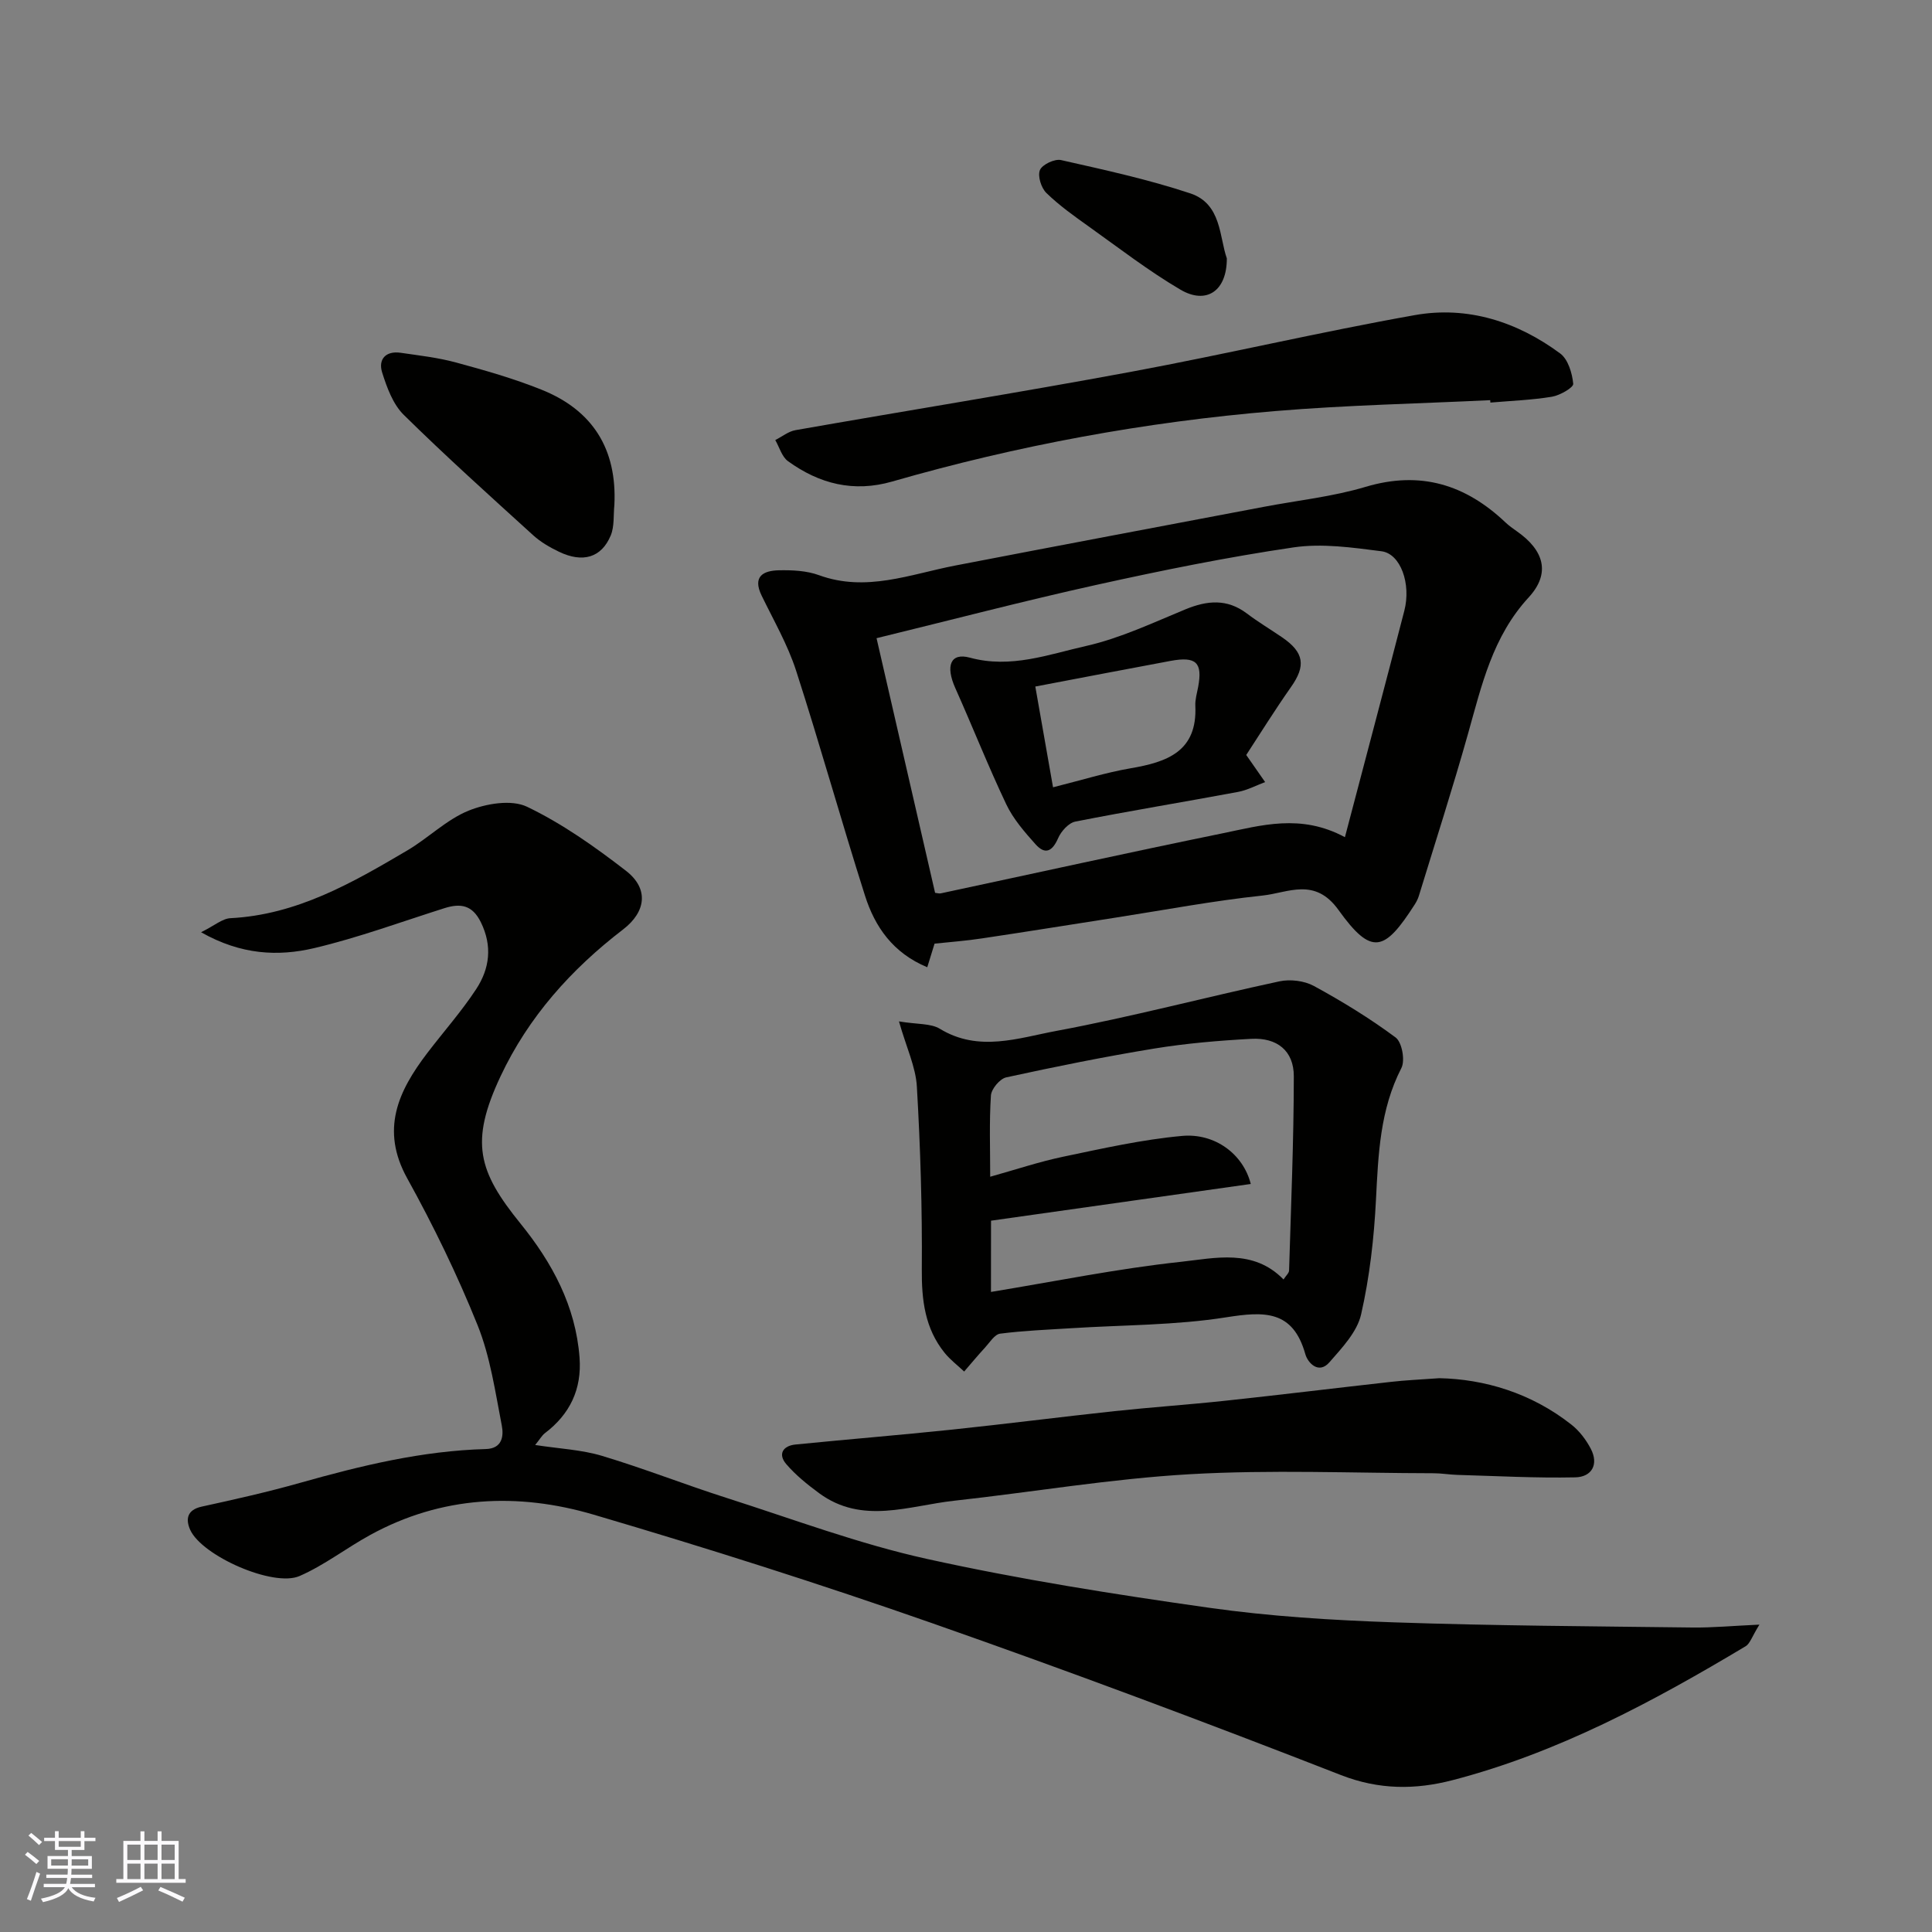
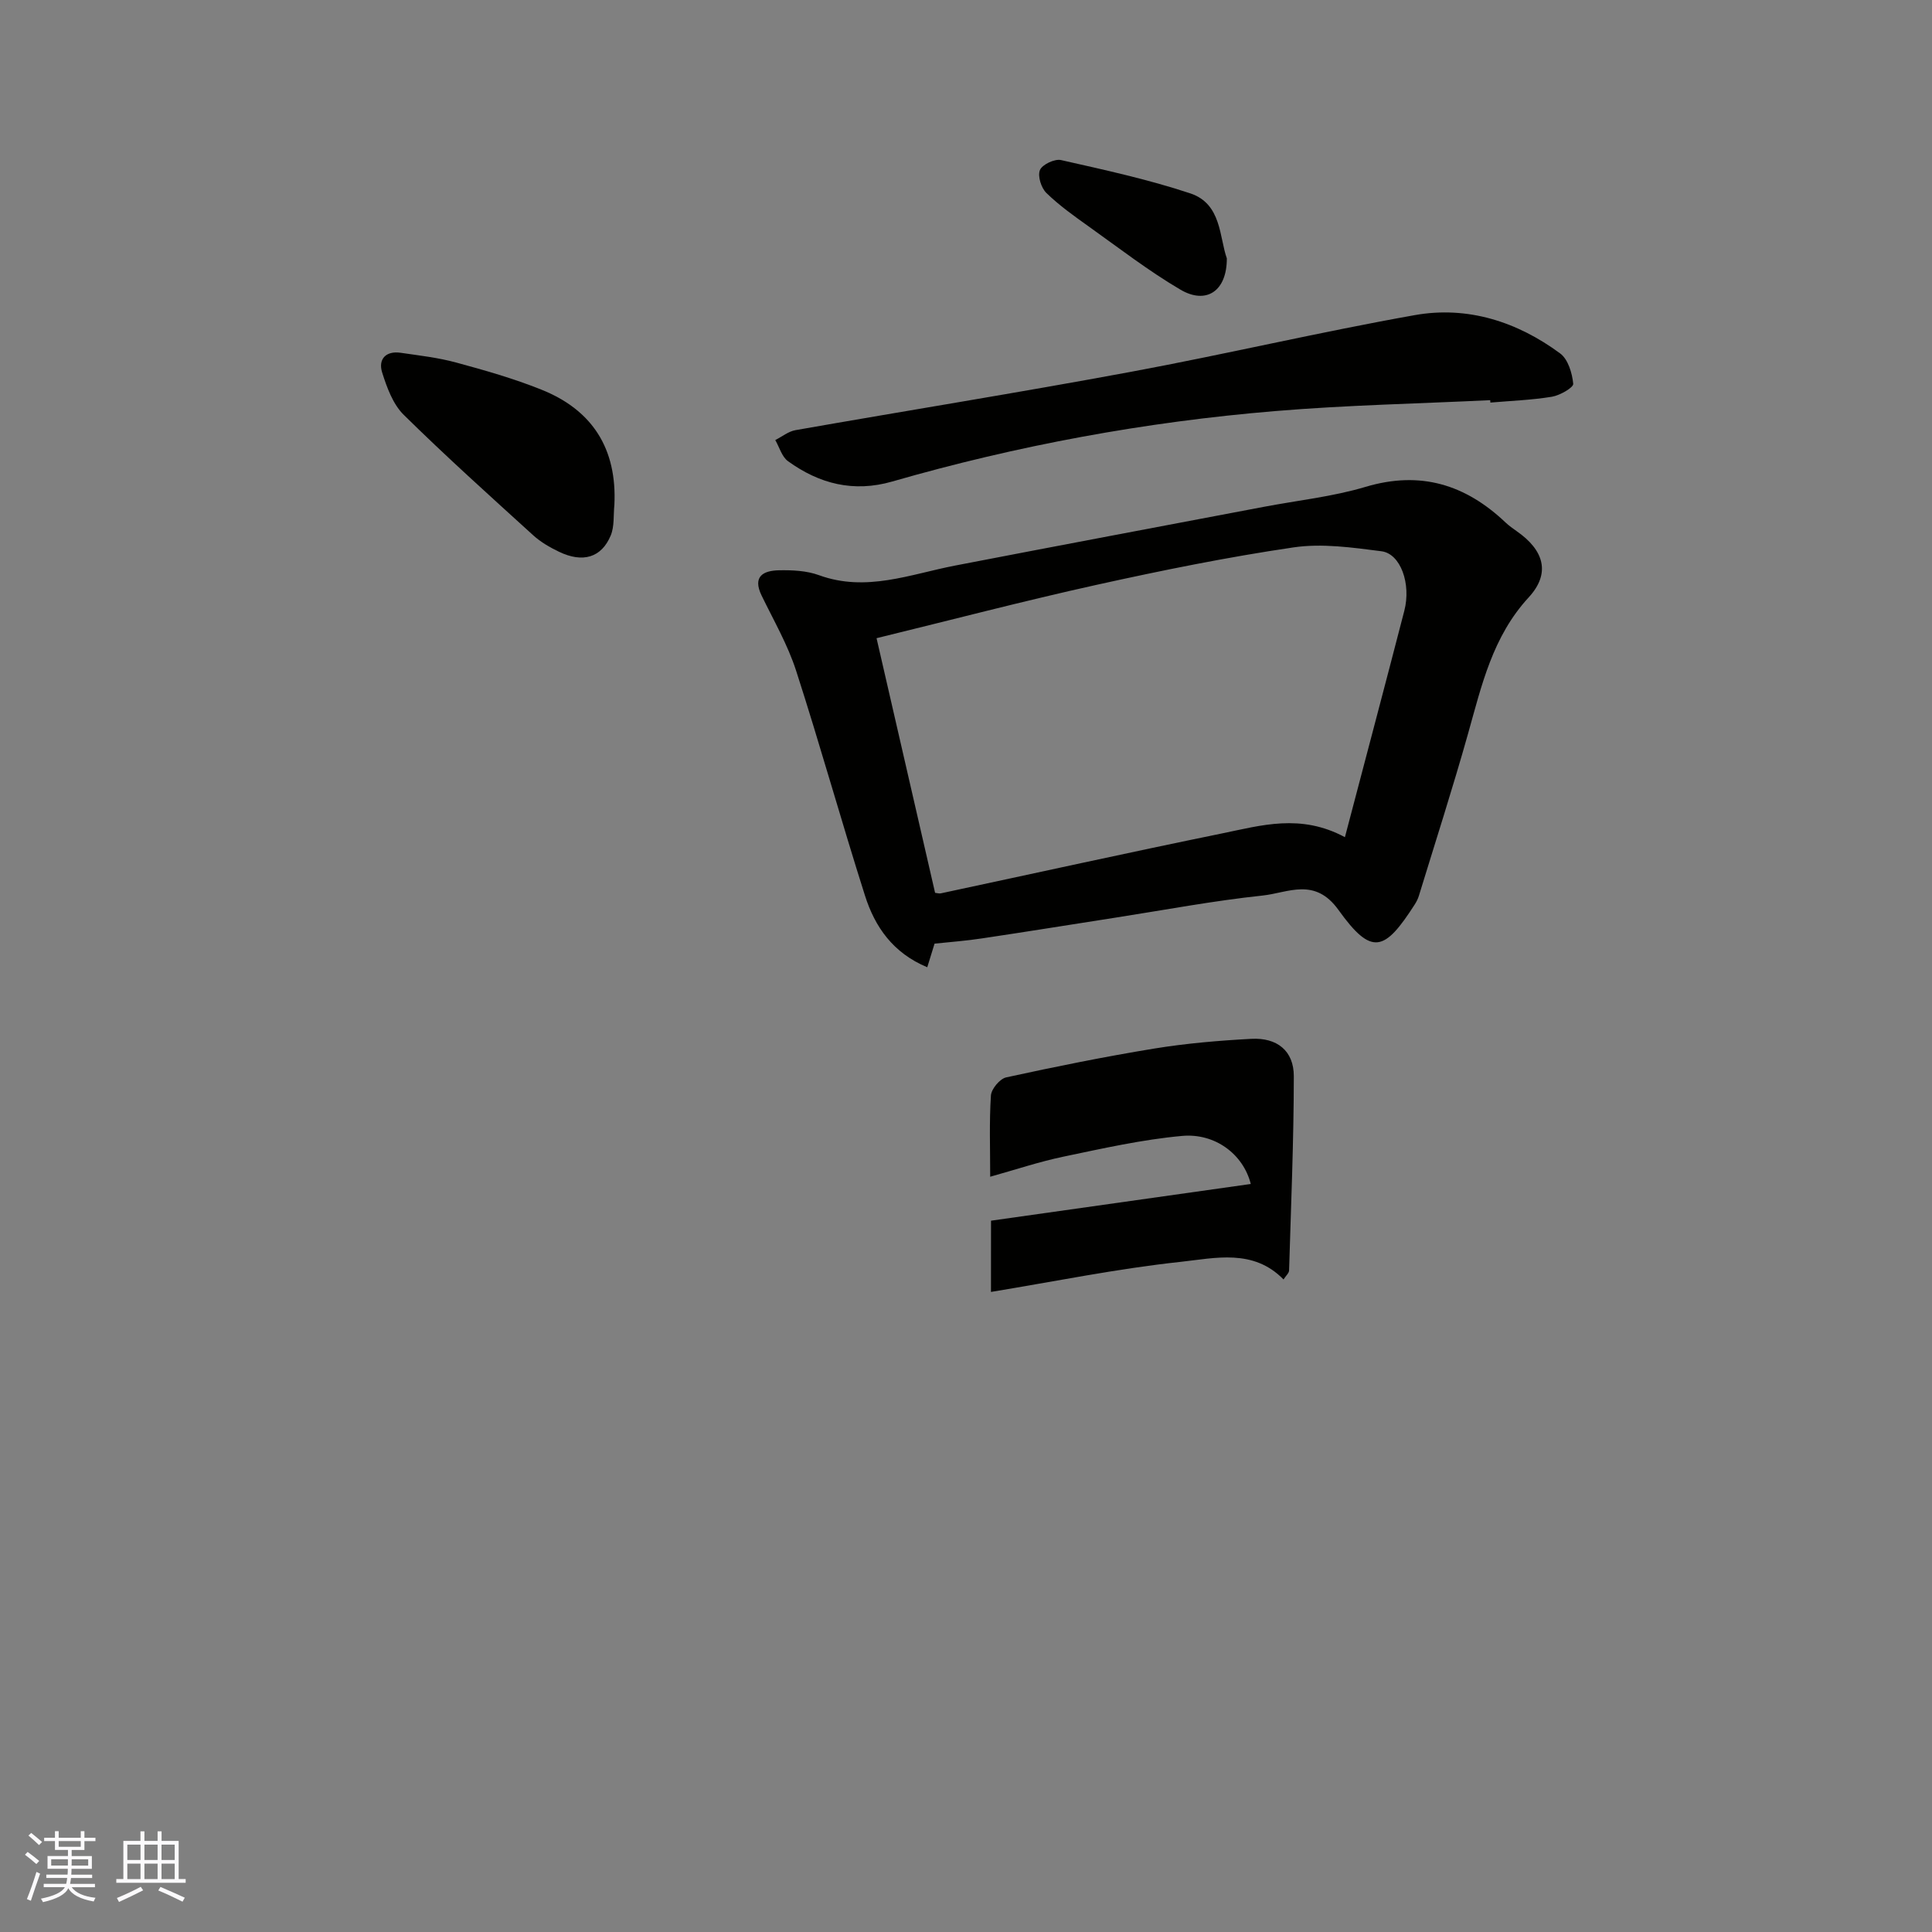
<svg xmlns="http://www.w3.org/2000/svg" enable-background="new 0 0 400 400" viewBox="0 0 400 400">
  <rect x="0" y="0" width="400" height="400" fill="#808080" stroke="none" />
  <g fill="#010100">
-     <path d="m110.8 299.17c4.99.77 9.57.97 13.84 2.25 8.7 2.61 17.17 5.96 25.83 8.72 13.77 4.4 27.4 9.52 41.46 12.62 19.25 4.25 38.79 7.33 58.33 10.1 12.68 1.8 25.56 2.59 38.37 3.03 20.58.71 41.18.81 61.78 1.07 4.11.05 8.22-.34 13.86-.6-1.56 2.51-1.95 3.94-2.86 4.48-19.2 11.49-38.87 22.06-60.7 27.73-7.64 1.98-15.15 2.03-23.08-1.06-28.03-10.94-56.22-21.49-84.62-31.44-23.16-8.11-46.58-15.55-70.11-22.48-15.69-4.62-31.45-3.9-46.22 4.19-4.96 2.71-9.52 6.28-14.66 8.52-5.45 2.37-20.22-4.19-22.64-9.56-.96-2.14-.72-4.13 2.38-4.81 6.82-1.49 13.65-3.02 20.36-4.92 12.61-3.56 25.28-6.64 38.45-7 3.48-.09 3.73-2.77 3.32-4.87-1.36-7-2.38-14.22-5.01-20.77-4.19-10.41-9.13-20.58-14.57-30.41-5.58-10.08-1.87-18.04 4.14-25.92 3.37-4.42 7.09-8.61 10.13-13.24 2.8-4.26 3.41-8.94.96-13.89-1.76-3.55-4.18-3.93-7.5-2.89-8.98 2.84-17.86 6.12-27 8.28-7.46 1.75-15.13 1.41-23.41-3.29 2.79-1.38 4.39-2.82 6.07-2.91 13.77-.7 25.23-7.31 36.63-14.03 4.35-2.56 8.1-6.37 12.68-8.23 3.64-1.47 8.87-2.36 12.11-.81 7.28 3.49 14.04 8.28 20.47 13.25 4.8 3.71 4.17 8.51-.61 12.17-10.73 8.23-19.57 18.09-25.35 30.39-6.4 13.62-4.65 19.65 4.15 30.51 6.54 8.07 11.41 17.06 12.21 27.73.49 6.53-1.99 11.73-7.21 15.67-.62.5-1.02 1.25-1.98 2.42z" />
    <path d="m193.49 195.37c-.43 1.39-.89 2.88-1.51 4.89-7.11-2.96-10.84-8.37-12.89-14.82-4.92-15.47-9.27-31.12-14.26-46.57-1.74-5.39-4.65-10.42-7.14-15.55-1.95-4.01.37-5.19 3.61-5.25 2.75-.05 5.7.08 8.25 1.01 9.77 3.57 18.89-.19 28.22-1.99 21.28-4.11 42.57-8.11 63.86-12.15 7.04-1.34 14.26-2.1 21.09-4.14 11.36-3.39 20.69-.49 28.98 7.37.71.67 1.52 1.25 2.32 1.81 5.68 3.95 7.06 8.72 2.48 13.7-7.49 8.13-9.73 18.19-12.56 28.23-3.17 11.27-6.76 22.41-10.19 33.6-.19.61-.5 1.21-.85 1.76-6.24 9.72-8.89 10.73-15.78 1.13-4.91-6.85-10.44-3.55-15.69-2.99-10.22 1.08-20.34 3-30.5 4.58-9.2 1.43-18.38 2.92-27.59 4.29-3.24.5-6.52.74-9.85 1.09zm84.96-22.04c4.23-16.1 8.32-31.48 12.3-46.88 1.44-5.57-.76-11.81-4.74-12.32-6.02-.77-12.28-1.67-18.19-.8-13.69 2.01-27.29 4.77-40.81 7.76-15.05 3.33-29.97 7.24-45.53 11.04 4.15 18.04 8.14 35.41 12.12 52.72.52.06.87.18 1.18.11 19.42-4.15 38.82-8.44 58.28-12.42 8.04-1.64 16.23-4.14 25.39.79z" />
-     <path d="m186.12 211.47c3.83.64 6.58.38 8.47 1.53 8.04 4.9 16.27 1.9 24.11.44 15.49-2.88 30.76-6.95 46.18-10.26 2.24-.48 5.15-.13 7.14.95 5.85 3.19 11.59 6.7 16.93 10.67 1.32.98 2 4.76 1.19 6.33-4.44 8.65-4.78 17.86-5.26 27.25-.4 7.96-1.31 16-3.08 23.76-.83 3.64-3.96 6.93-6.57 9.92-2.21 2.53-4.46.11-4.97-1.68-2.57-9.16-8.48-8.89-16.36-7.65-10.54 1.67-21.35 1.58-32.05 2.26-4.93.31-9.88.5-14.78 1.13-1.15.15-2.15 1.81-3.12 2.87-1.49 1.61-2.89 3.31-4.33 4.97-1.36-1.28-2.88-2.43-4.04-3.86-4.09-5.06-4.78-10.93-4.73-17.32.1-12.59-.29-25.19-1.02-37.76-.22-4.09-2.15-8.08-3.71-13.55zm19.05 56.01c13.17-2.16 26.16-4.82 39.28-6.23 7.13-.77 15.03-2.77 21.29 3.65.5-.79 1.14-1.32 1.15-1.87.4-13.41.97-26.82.98-40.22 0-5.24-3.45-8.02-8.81-7.73-6.71.36-13.44.93-20.07 2.01-10.28 1.68-20.5 3.75-30.67 5.97-1.31.29-3.07 2.39-3.16 3.75-.36 5.47-.15 10.97-.15 16.82 5.24-1.46 10.15-3.11 15.18-4.16 8.13-1.7 16.29-3.54 24.54-4.29 6.77-.62 12.66 3.73 14.23 9.95-17.95 2.54-35.78 5.06-53.78 7.6-.01 4.86-.01 9.82-.01 14.75z" />
-     <path d="m298 285.34c9.28.19 19 3.03 27.35 9.62 1.63 1.28 3.01 3.1 3.98 4.94 1.75 3.31.21 5.9-3.2 5.97-8.13.17-16.27-.28-24.4-.51-1.65-.05-3.29-.34-4.93-.34-16.82-.03-33.68-.76-50.45.2-16.32.93-32.52 3.7-48.8 5.49-9.39 1.03-19.03 5.01-27.97-1.57-2.44-1.8-4.86-3.75-6.81-6.03-1.77-2.08-.63-3.79 1.94-4.04 10.78-1.08 21.59-1.95 32.36-3.08 11.24-1.18 22.45-2.62 33.69-3.83 7.68-.82 15.39-1.34 23.07-2.17 11.4-1.22 22.78-2.62 34.17-3.89 2.92-.34 5.87-.46 10-.76z" />
+     <path d="m186.12 211.47zm19.05 56.01c13.17-2.16 26.16-4.82 39.28-6.23 7.13-.77 15.03-2.77 21.29 3.65.5-.79 1.14-1.32 1.15-1.87.4-13.41.97-26.82.98-40.22 0-5.24-3.45-8.02-8.81-7.73-6.71.36-13.44.93-20.07 2.01-10.28 1.68-20.5 3.75-30.67 5.97-1.31.29-3.07 2.39-3.16 3.75-.36 5.47-.15 10.97-.15 16.82 5.24-1.46 10.15-3.11 15.18-4.16 8.13-1.7 16.29-3.54 24.54-4.29 6.77-.62 12.66 3.73 14.23 9.95-17.95 2.54-35.78 5.06-53.78 7.6-.01 4.86-.01 9.82-.01 14.75z" />
    <path d="m308.53 82.85c-14.85.72-29.73 1.02-44.54 2.26-26.87 2.23-53.32 7.11-79.25 14.58-8.01 2.31-15.11.49-21.61-4.22-1.26-.92-1.76-2.88-2.62-4.36 1.39-.7 2.71-1.79 4.18-2.05 23.11-4.06 46.29-7.78 69.36-12.06 19.68-3.65 39.18-8.26 58.88-11.76 10.93-1.94 21.19 1.36 30.09 7.94 1.63 1.21 2.49 4.08 2.7 6.28.07.78-2.75 2.4-4.41 2.68-4.2.69-8.49.84-12.74 1.21-.02-.17-.03-.34-.04-.5z" />
    <path d="m127.2 104.54c-.22 2.11.03 4.42-.75 6.31-1.92 4.62-5.8 5.75-10.73 3.38-1.89-.91-3.78-2-5.32-3.4-9.03-8.21-18.12-16.38-26.81-24.94-2.23-2.2-3.49-5.66-4.47-8.77-.86-2.73.74-4.53 3.83-4.08 3.85.56 7.76 1 11.5 2.02 5.94 1.61 11.9 3.31 17.61 5.6 10.64 4.24 15.71 12.3 15.14 23.88z" />
    <path d="m254 53.49c.03 6.79-4.26 9.62-9.6 6.48-6.59-3.87-12.68-8.58-18.92-13.03-3.06-2.18-6.16-4.38-8.84-6.99-1.07-1.04-1.85-3.52-1.33-4.75.48-1.14 3.04-2.35 4.36-2.06 8.99 2.03 18.05 4 26.78 6.9 6.48 2.16 5.99 9.06 7.55 13.45z" />
-     <path d="m258.02 156.31c1.83 2.62 2.87 4.11 3.91 5.61-1.87.7-3.68 1.68-5.62 2.04-11.21 2.09-22.48 3.93-33.67 6.14-1.39.27-2.94 2-3.56 3.42-1.19 2.73-2.66 3.54-4.69 1.27-2.27-2.54-4.61-5.23-6.05-8.26-3.76-7.91-6.98-16.08-10.56-24.08-2.06-4.6-1-7.38 3.02-6.29 8.48 2.31 16.29-.67 24.11-2.43 7.06-1.6 13.79-4.8 20.54-7.58 4.48-1.84 8.59-2.23 12.68.85 2.34 1.77 4.87 3.28 7.3 4.94 4.6 3.14 4.96 5.91 1.86 10.3-3.41 4.85-6.54 9.9-9.27 14.07zm-40 6.69c5.95-1.49 10.93-3.05 16.03-3.93 7.58-1.29 13.88-3.47 13.43-12.96-.06-1.27.34-2.58.58-3.86.95-5.08-.39-6.4-5.7-5.42-9.07 1.69-18.13 3.43-28.01 5.31 1.28 7.31 2.45 13.99 3.67 20.86z" />
  </g>
  <path d="m5.17 384 .55-.58c.85.61 1.65 1.24 2.4 1.87l-.59.64c-.83-.73-1.62-1.37-2.36-1.93m1.22 9.53-.82-.34c.71-1.76 1.37-3.64 1.98-5.63.24.13.5.25.76.36-.6 1.67-1.24 3.54-1.92 5.61m-.5-13.5.57-.54c.56.44 1.31 1.06 2.26 1.87l-.64.64c-.68-.66-1.41-1.32-2.19-1.97m3.25.46h2.24v-1.36h.77v1.36h4.57v-1.36h.76v1.36h2.28v.69h-2.28v1.84h-2.64v1.26h4.18v2.64h-4.21c0 .45-.02.86-.05 1.21h4.32v.69h-4.38c-.04.34-.1.75-.19 1.22h5.15v.69h-4.82c.87 1.19 2.51 1.92 4.93 2.19-.17.31-.3.57-.37.76-2.77-.49-4.52-1.41-5.26-2.76-.56 1.26-2.3 2.23-5.24 2.9-.12-.24-.26-.48-.43-.72 2.73-.55 4.38-1.34 4.96-2.38h-4.38v-.69h4.65c.1-.38.17-.79.21-1.22h-4.32v-.69h4.4c.03-.34.05-.75.05-1.21h-4.2v-2.64h4.23v-1.26h-2.69v-1.84h-2.24zm1.46 4.46v1.29h3.45c.01-.4.02-.57.01-.53v-.32-.45h-3.46zm1.55-2.59h4.57v-1.19h-4.57zm6.11 2.59h-3.42v.77c-.01.19-.01.37-.02.53h3.44z" fill="#fbfafc" />
  <path d="m32.63 379.16h.82v1.98h3.54v7.89h1.45v.78h-14.36v-.78h1.46v-7.89h3.54v-1.98h.82v1.98h2.73zm-3.49 11.48.5.73c-1.61.82-3.28 1.63-5 2.41-.13-.27-.28-.55-.44-.82 1.75-.72 3.4-1.49 4.94-2.32m-2.78-5.55h2.73v-3.18h-2.73zm0 3.95h2.73v-3.2h-2.73zm3.54-3.95h2.73v-3.18h-2.73zm0 3.95h2.73v-3.2h-2.73zm7.89 4.68c-1.84-.92-3.51-1.7-5.02-2.32l.45-.73c1.89.8 3.57 1.55 5.04 2.23zm-1.62-11.81h-2.73v3.18h2.73zm-2.73 7.13h2.73v-3.2h-2.73z" fill="#fbfafc" />
</svg>